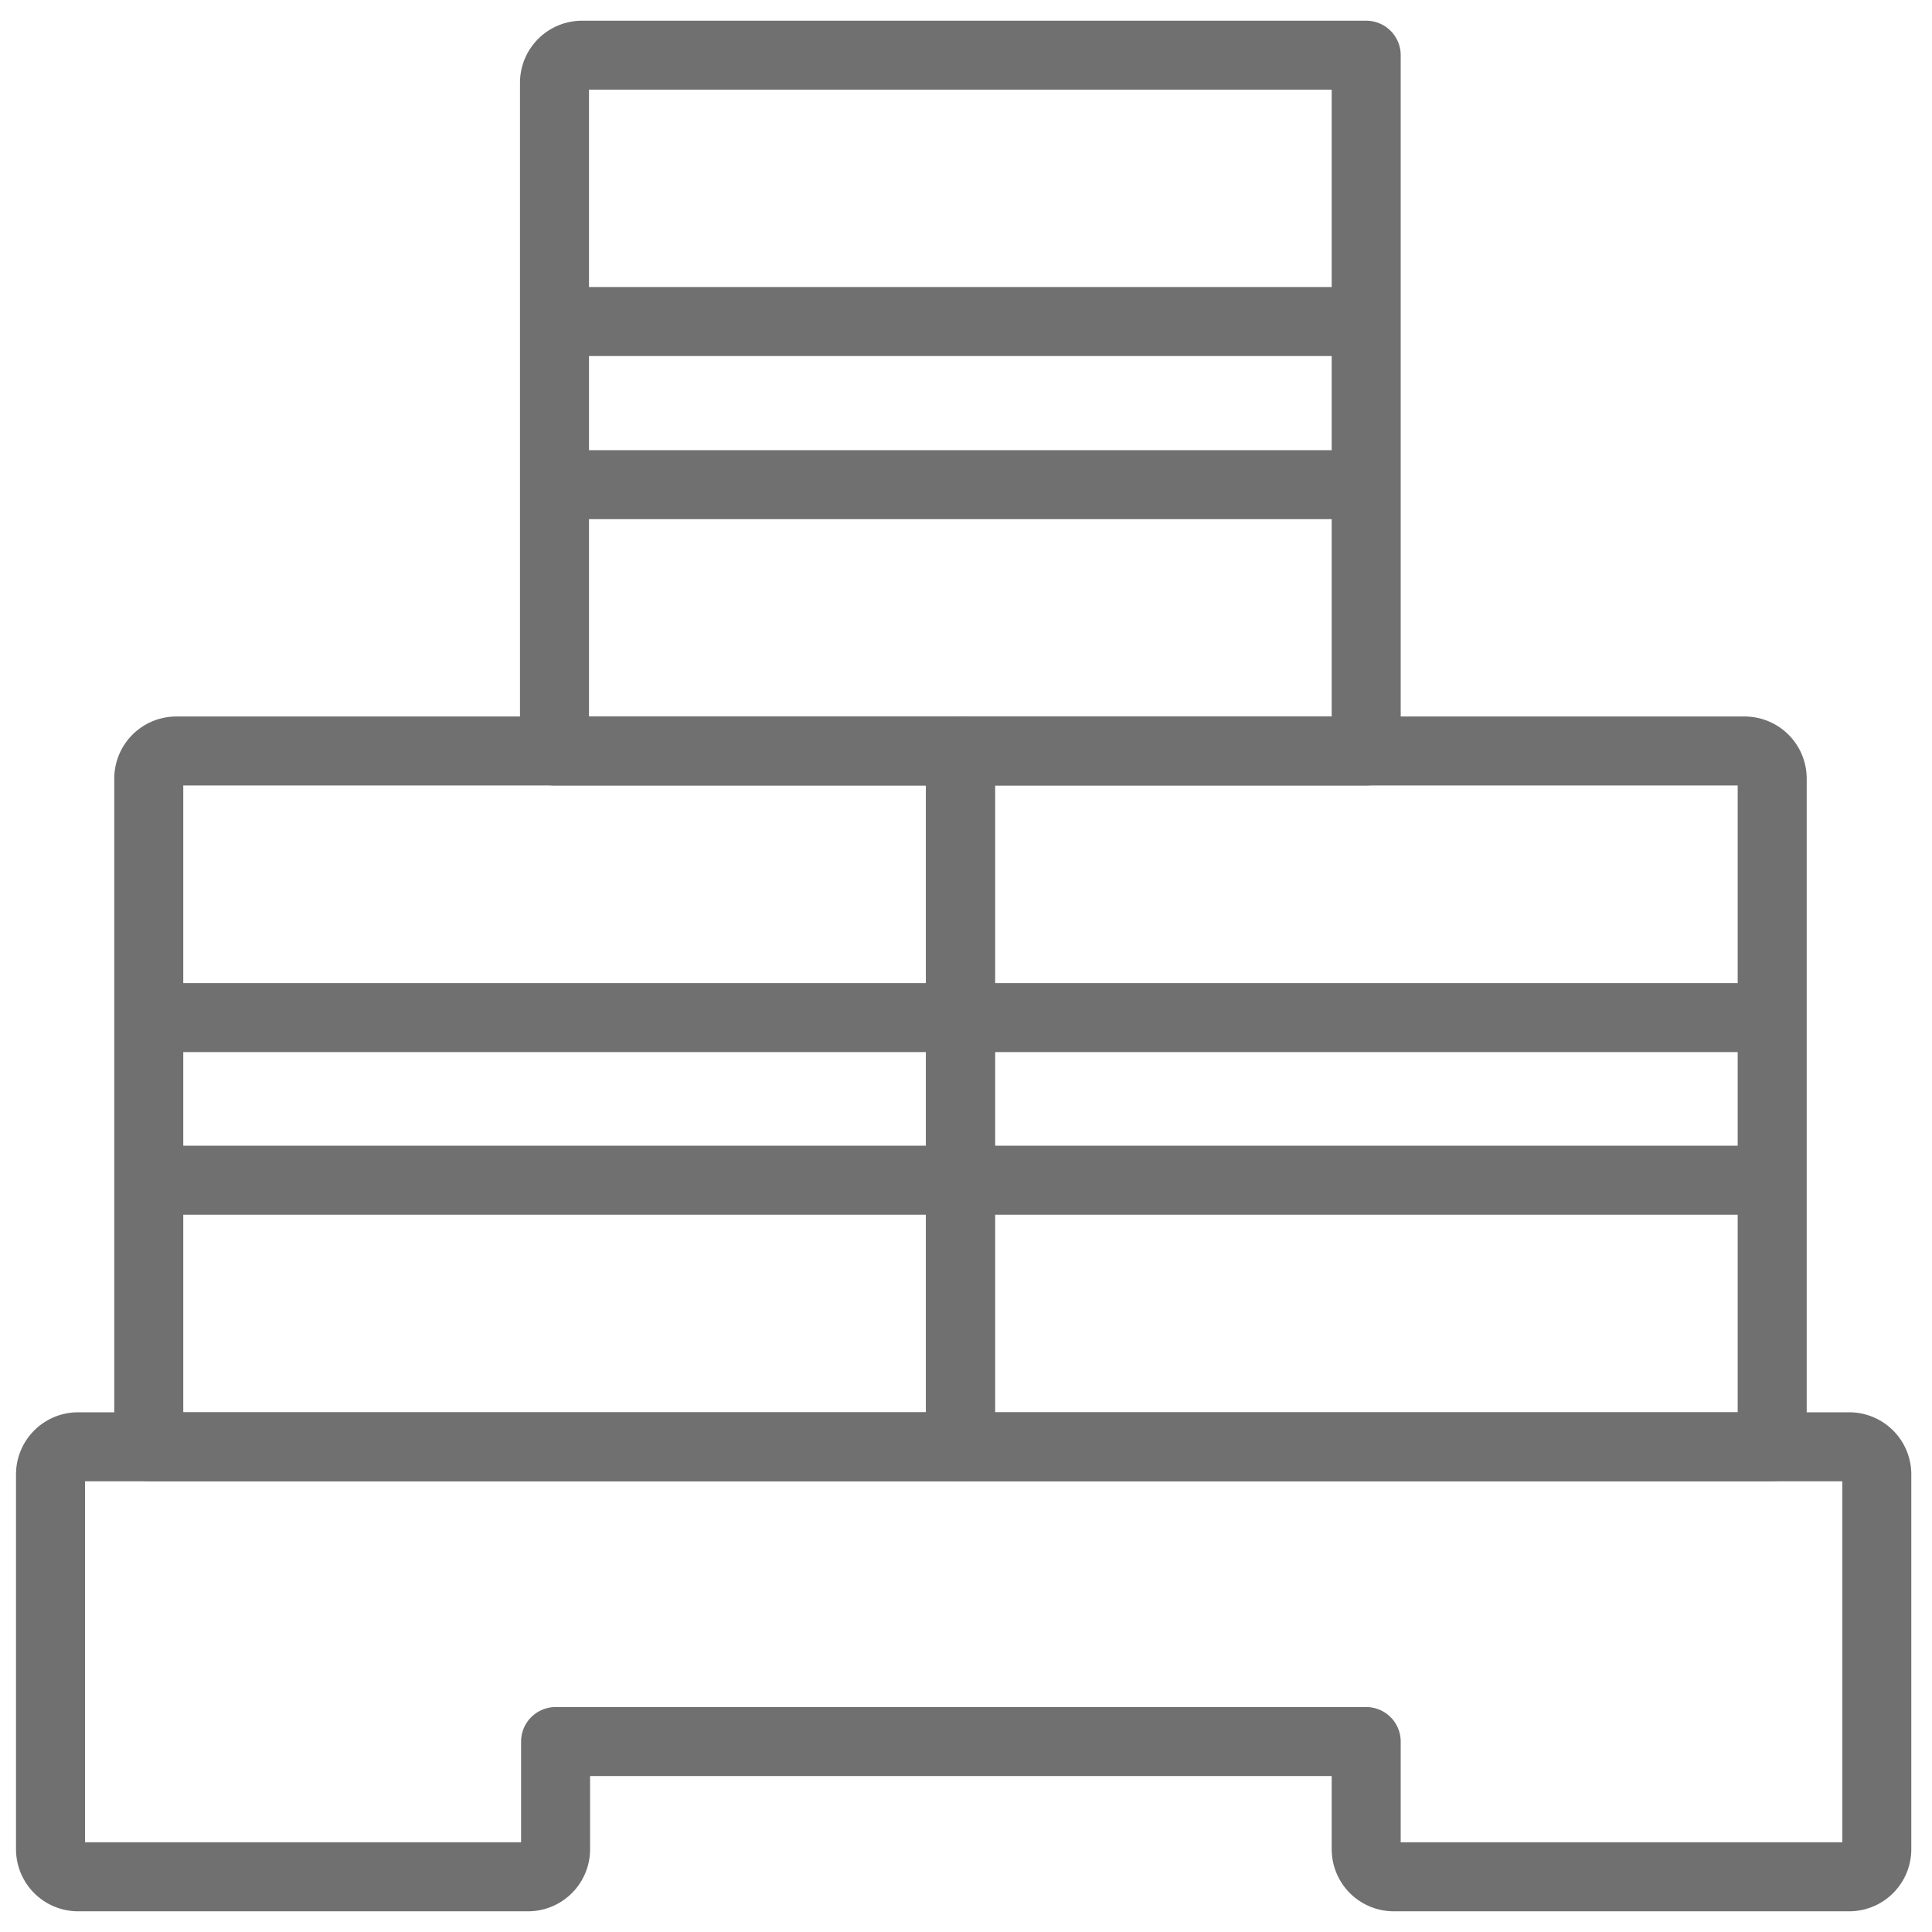
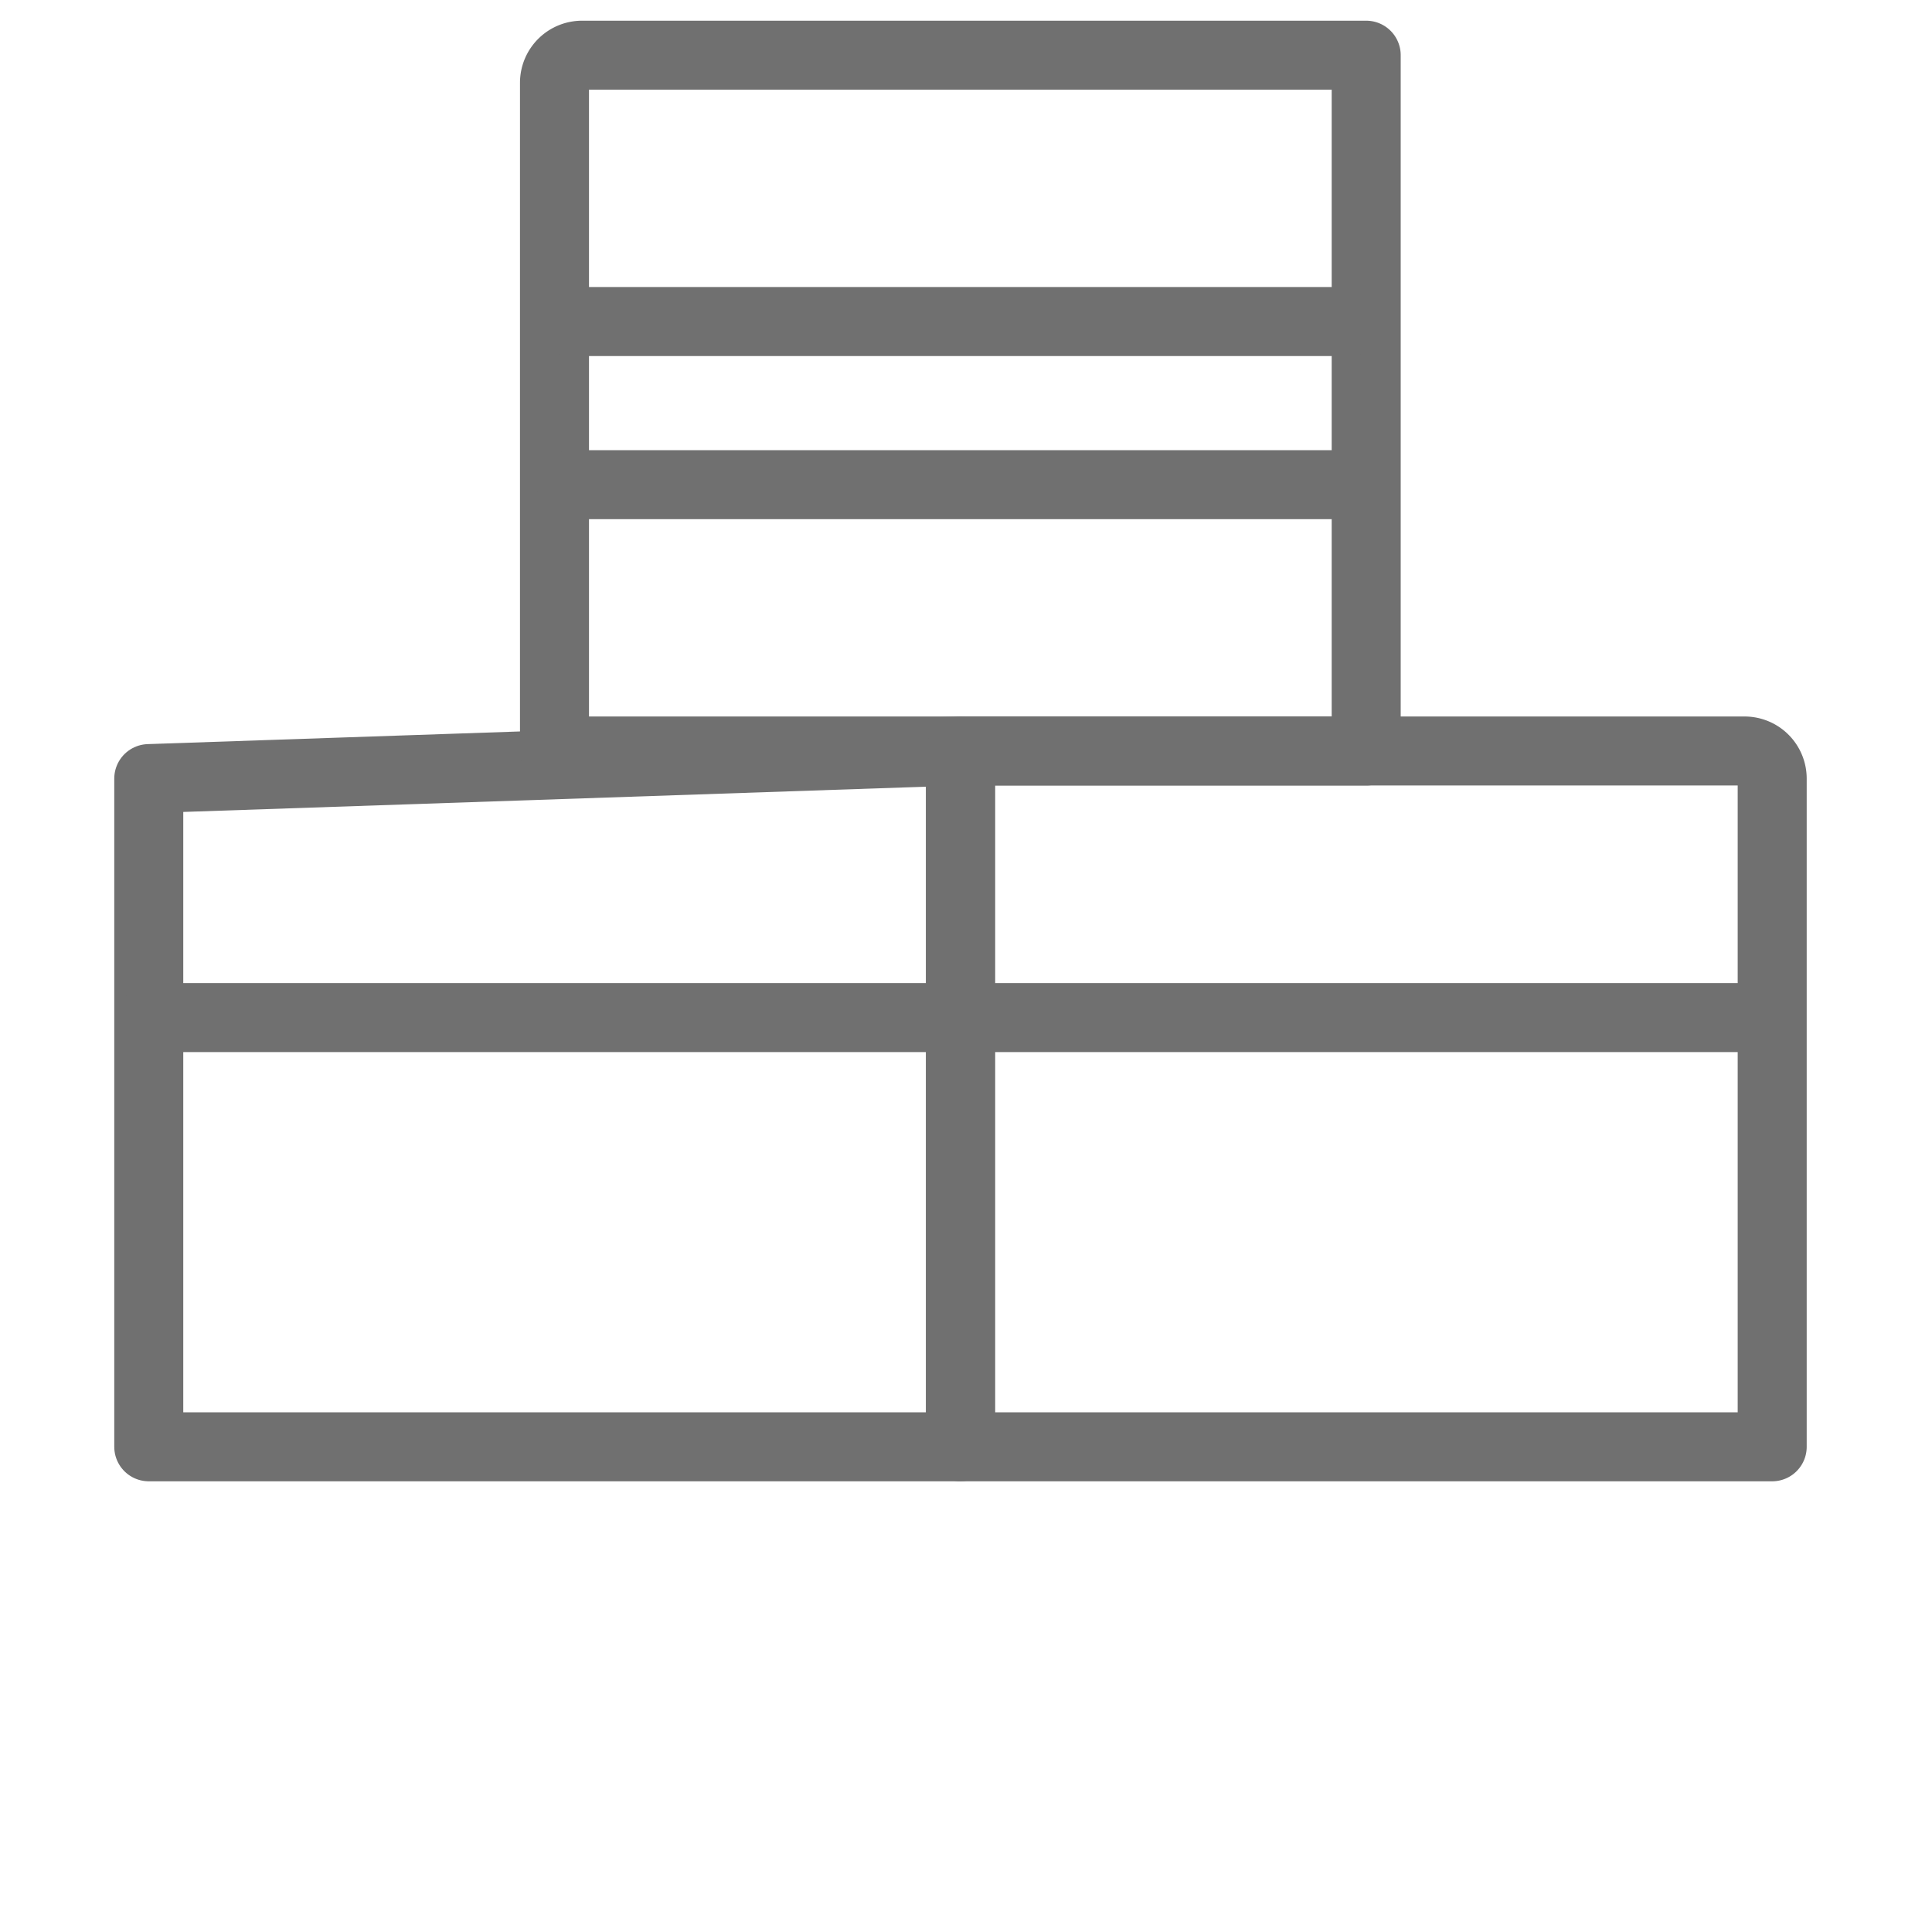
<svg xmlns="http://www.w3.org/2000/svg" id="Слой_1" data-name="Слой 1" viewBox="0 0 70 70">
  <defs>
    <style>.cls-1,.cls-3{fill:none;}.cls-2{clip-path:url(#clip-path);}.cls-3{stroke:#707070;stroke-linecap:round;stroke-linejoin:round;stroke-width:2.5px;}</style>
    <clipPath id="clip-path">
      <rect class="cls-1" width="70" height="70" />
    </clipPath>
  </defs>
  <title>СКЛАДСКИЕ ПЛОЩАДИ ПОЗВОЛЯЮТ ДЕРЖАТЬ НЕСНИЖАЕМЫЙ СКЛАДСКОЙ ЗАПАС</title>
  <g class="cls-2">
    <g class="cls-2">
-       <path class="cls-3" d="M34.8,27.21V52.42H5.39V28.21a1,1,0,0,1,1-1Z" />
+       <path class="cls-3" d="M34.8,27.21V52.42H5.39V28.21Z" />
      <path class="cls-3" d="M49.5,2V27.21H20.09V3a1,1,0,0,1,1-1Z" />
      <path class="cls-3" d="M64.21,28.21V52.42H34.8V27.21H63.21A1,1,0,0,1,64.21,28.21Z" />
-       <path class="cls-3" d="M67,52.42H2.83a1,1,0,0,0-1,1V67a1,1,0,0,0,1,1h16.3a1,1,0,0,0,1-1v-3.9H49.5V67a1,1,0,0,0,1,1H67a1,1,0,0,0,1-1V53.4A1,1,0,0,0,67,52.42Z" />
      <line class="cls-3" x1="48.89" y1="11.65" x2="20.69" y2="11.65" />
      <line class="cls-3" x1="48.89" y1="17.56" x2="20.69" y2="17.56" />
      <line class="cls-3" x1="63.3" y1="36.87" x2="5.55" y2="36.87" />
-       <line class="cls-3" x1="63.3" y1="42.76" x2="5.55" y2="42.76" />
    </g>
  </g>
</svg>